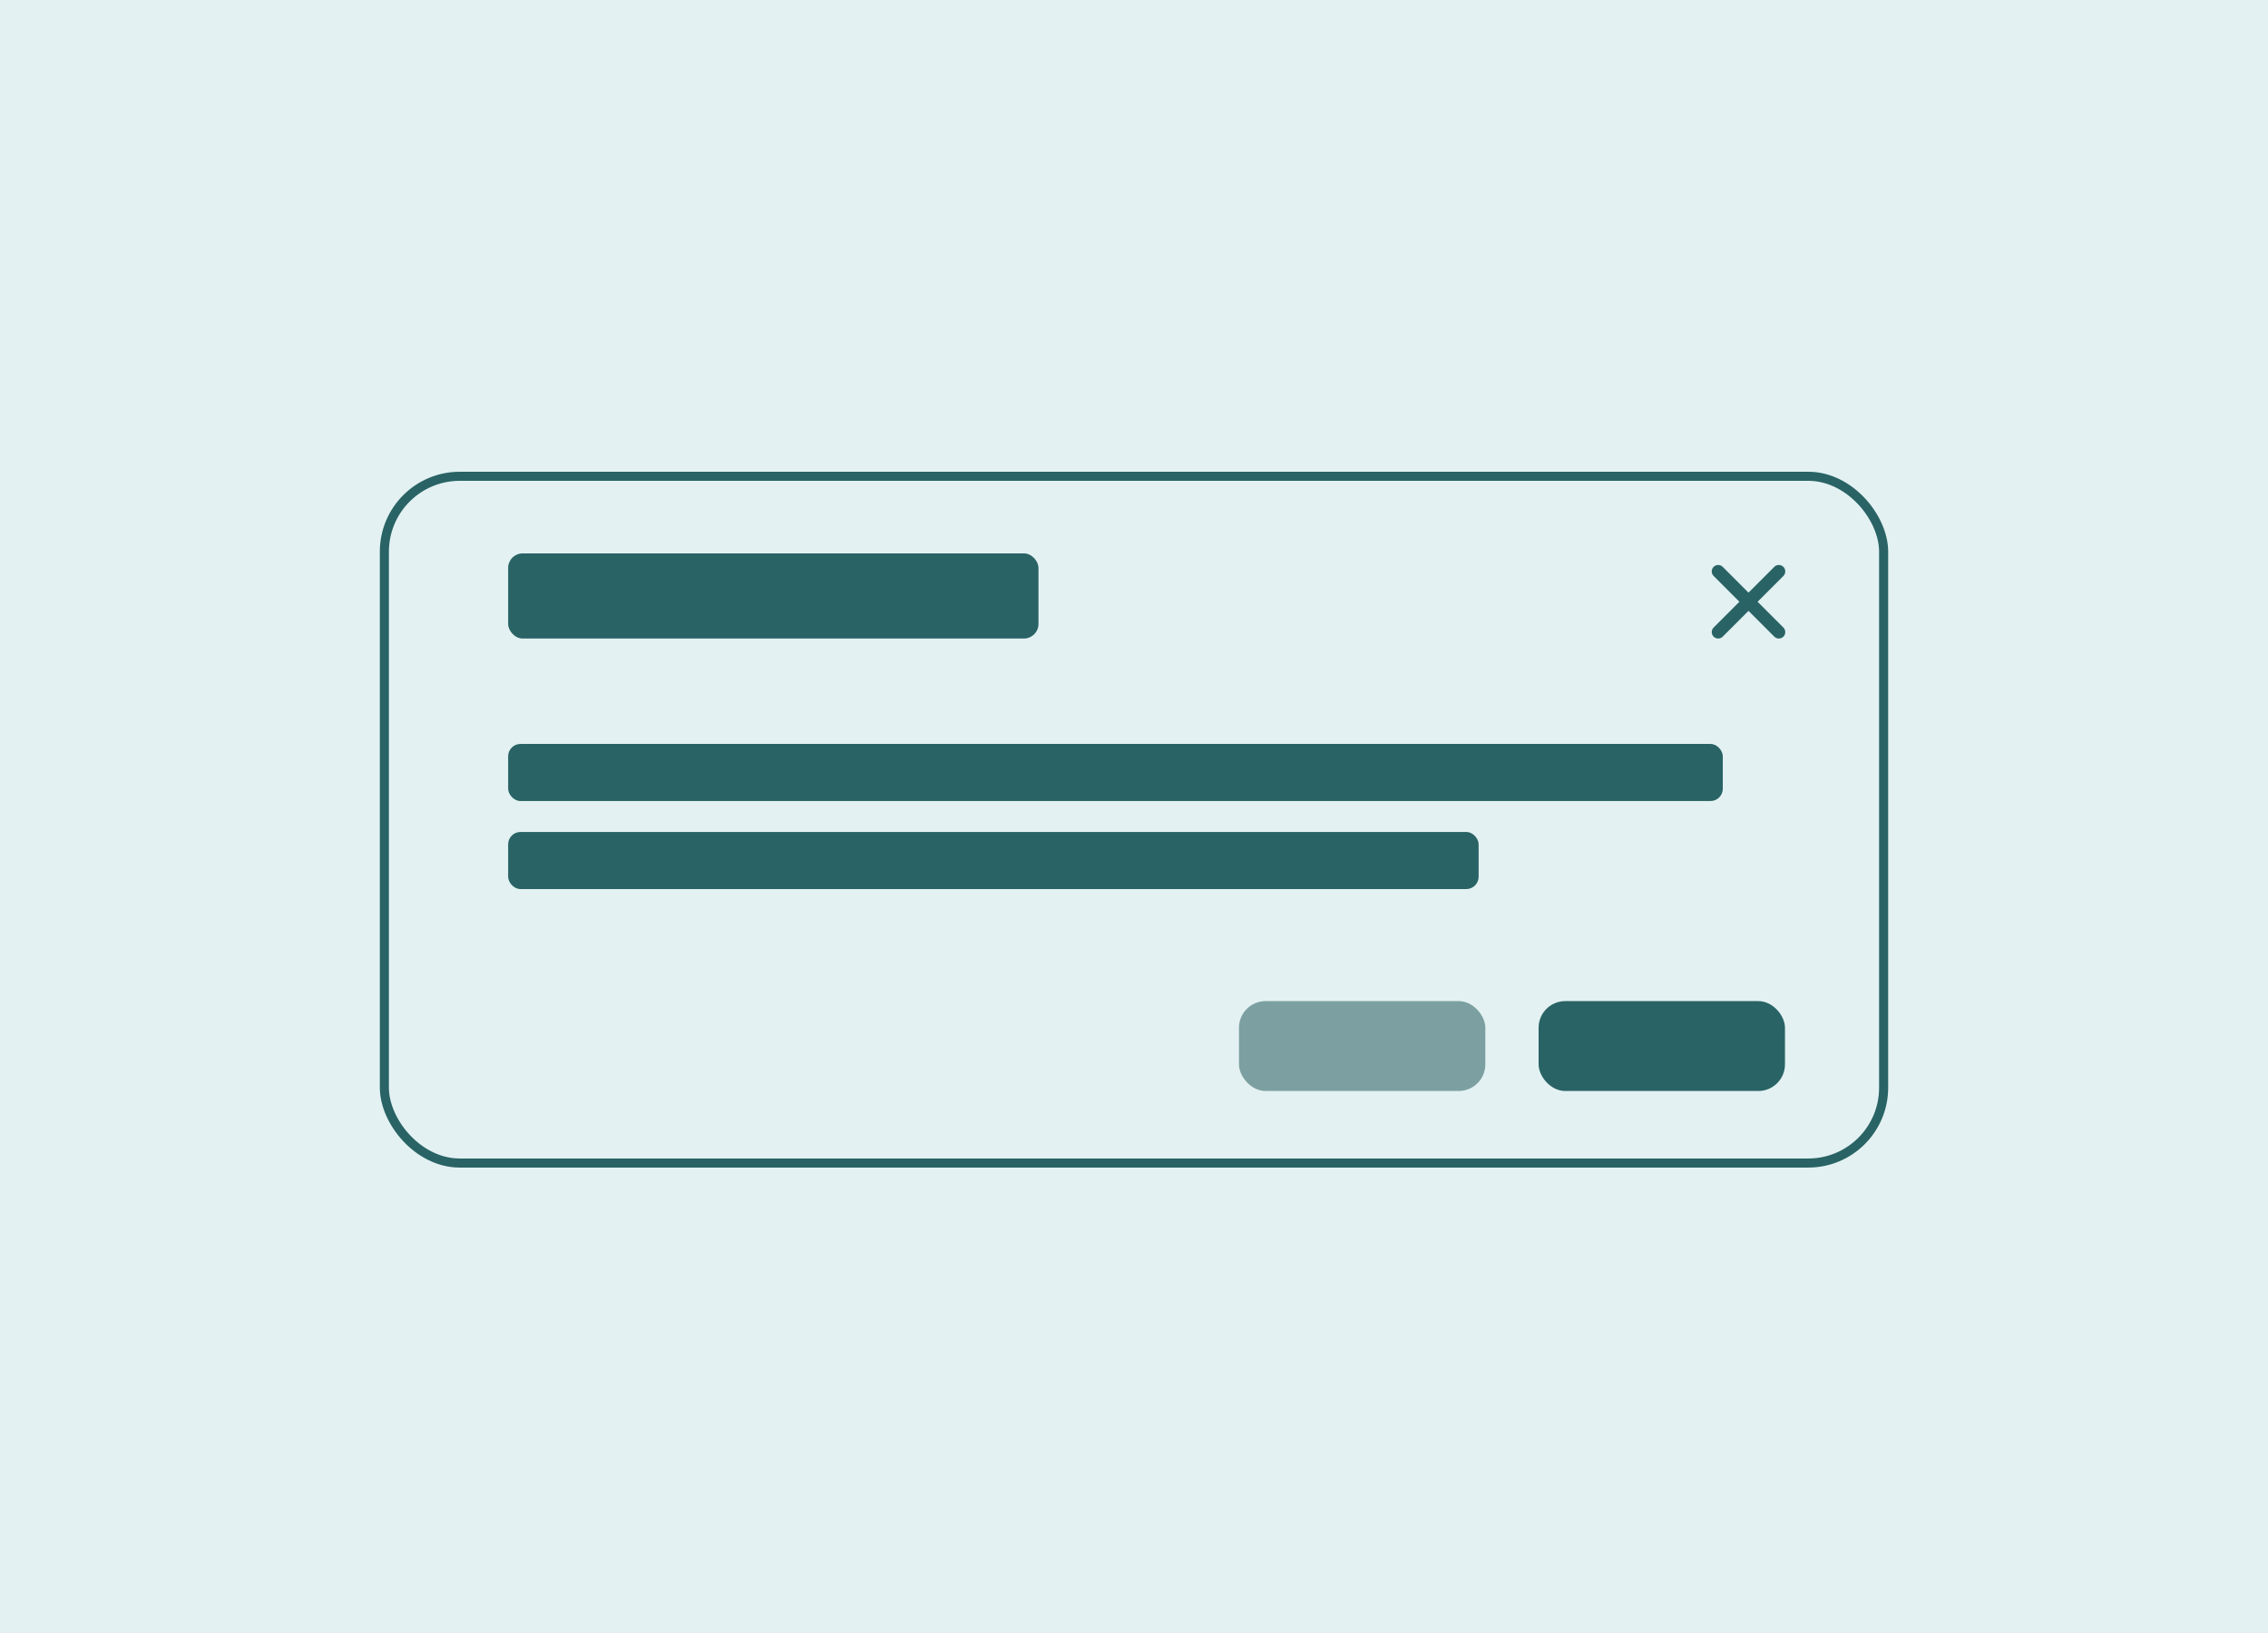
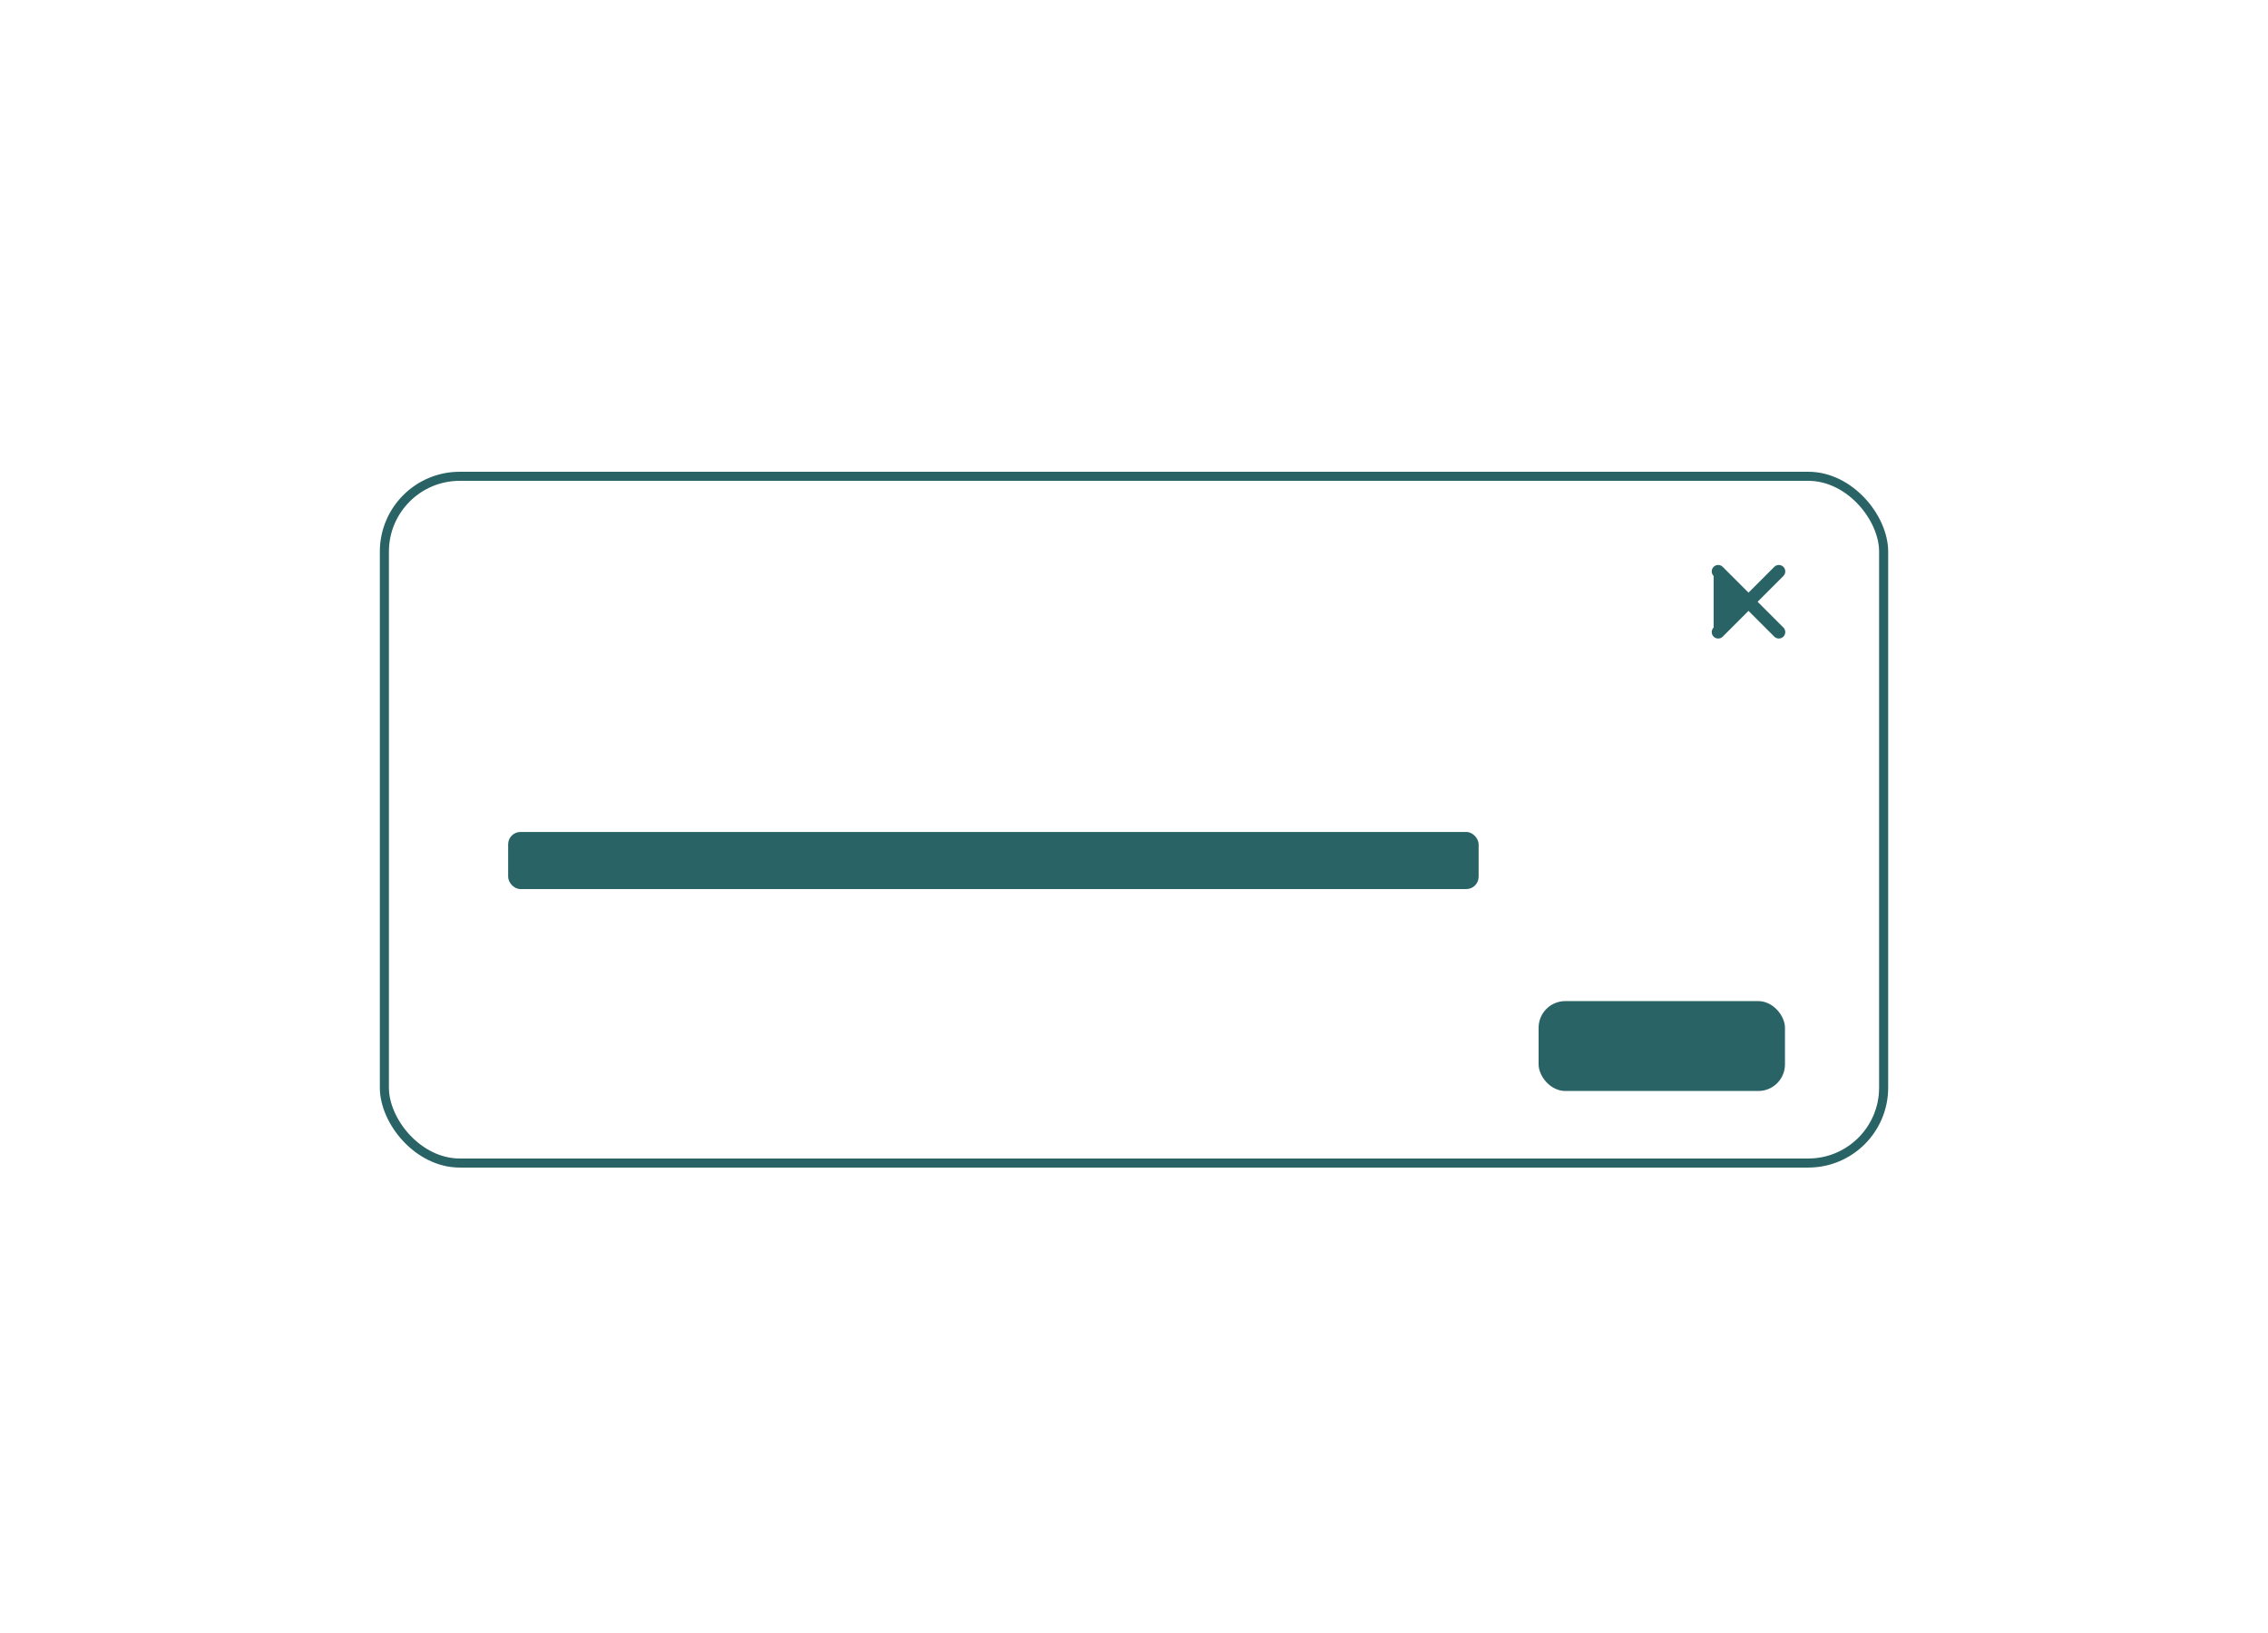
<svg xmlns="http://www.w3.org/2000/svg" width="250" height="180" viewBox="0 0 250 180" fill="none">
-   <rect width="250" height="180" fill="#E3F1F2" />
  <rect x="42.369" y="52.5" width="165.263" height="75.697" rx="8.307" stroke="#296365" />
  <rect x="169.6" y="110.348" width="27.156" height="9.908" rx="2.936" fill="#296365" />
-   <rect x="136.572" y="110.348" width="27.156" height="9.908" rx="2.936" fill="#7CA0A1" />
-   <path d="M195.578 62.483C195.855 62.206 196.305 62.206 196.582 62.483C196.859 62.76 196.859 63.21 196.582 63.487L193.739 66.329L196.582 69.171C196.859 69.448 196.859 69.898 196.582 70.175C196.305 70.452 195.856 70.451 195.579 70.175L192.736 67.332L189.894 70.175C189.617 70.452 189.168 70.452 188.891 70.175C188.614 69.898 188.614 69.449 188.891 69.172L191.732 66.328L188.891 63.486C188.614 63.209 188.614 62.76 188.891 62.483C189.168 62.206 189.617 62.206 189.894 62.483L192.735 65.325L195.578 62.483Z" fill="#296365" />
-   <rect x="56.013" y="60.998" width="58.457" height="9.384" rx="1.601" fill="#296365" />
-   <rect x="56.013" y="82.001" width="133.89" height="6.295" rx="1.361" fill="#296365" />
+   <path d="M195.578 62.483C195.855 62.206 196.305 62.206 196.582 62.483C196.859 62.76 196.859 63.21 196.582 63.487L193.739 66.329L196.582 69.171C196.859 69.448 196.859 69.898 196.582 70.175C196.305 70.452 195.856 70.451 195.579 70.175L192.736 67.332L189.894 70.175C189.617 70.452 189.168 70.452 188.891 70.175C188.614 69.898 188.614 69.449 188.891 69.172L188.891 63.486C188.614 63.209 188.614 62.76 188.891 62.483C189.168 62.206 189.617 62.206 189.894 62.483L192.735 65.325L195.578 62.483Z" fill="#296365" />
  <rect x="56.013" y="91.705" width="106.975" height="6.295" rx="1.361" fill="#296365" />
</svg>